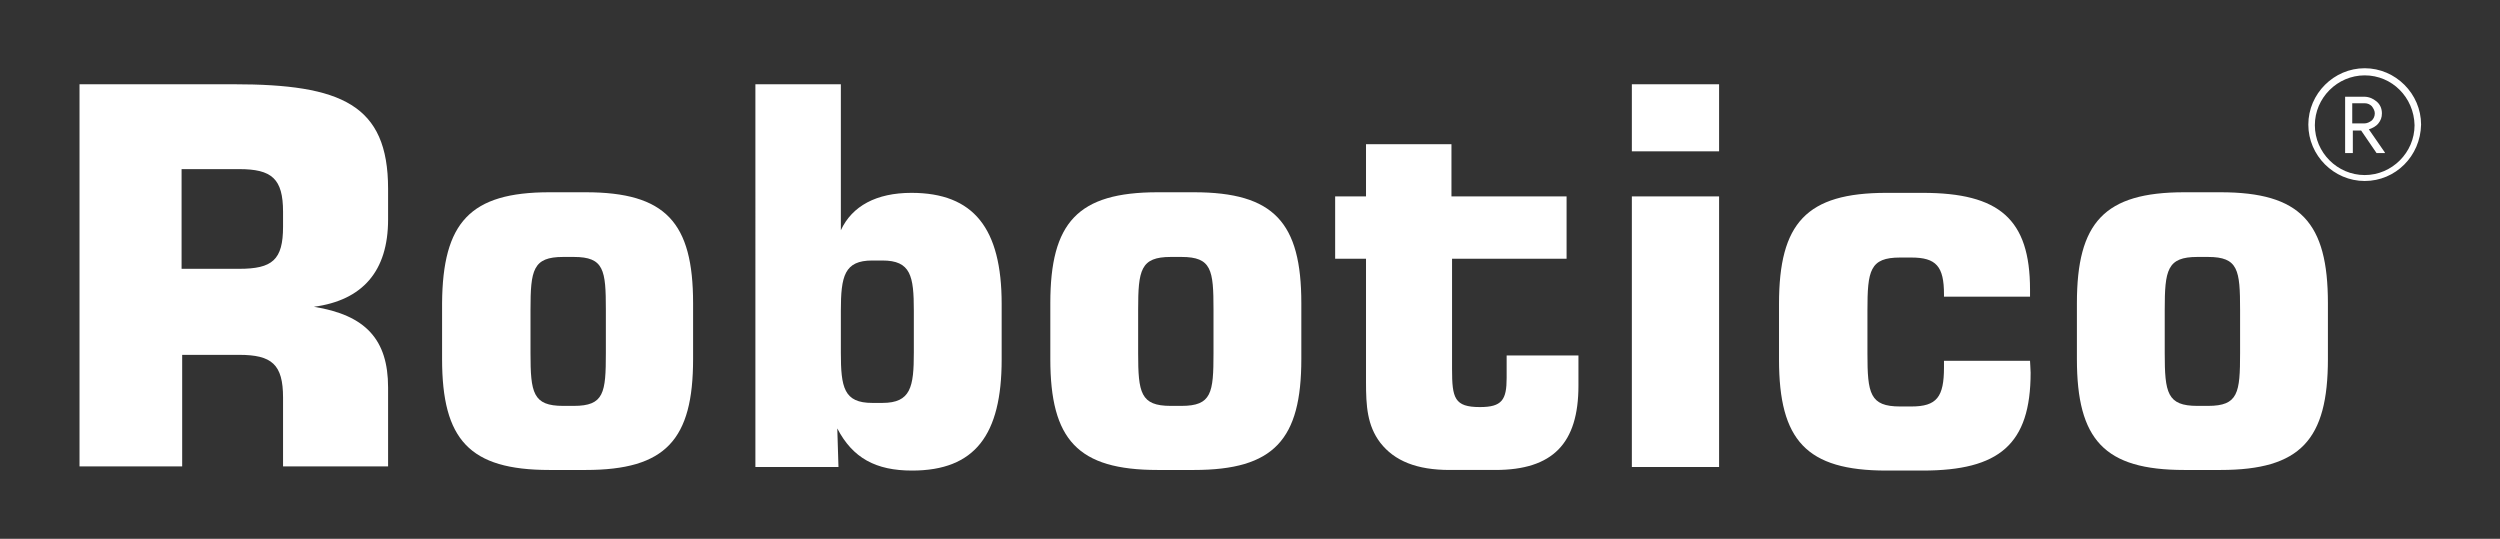
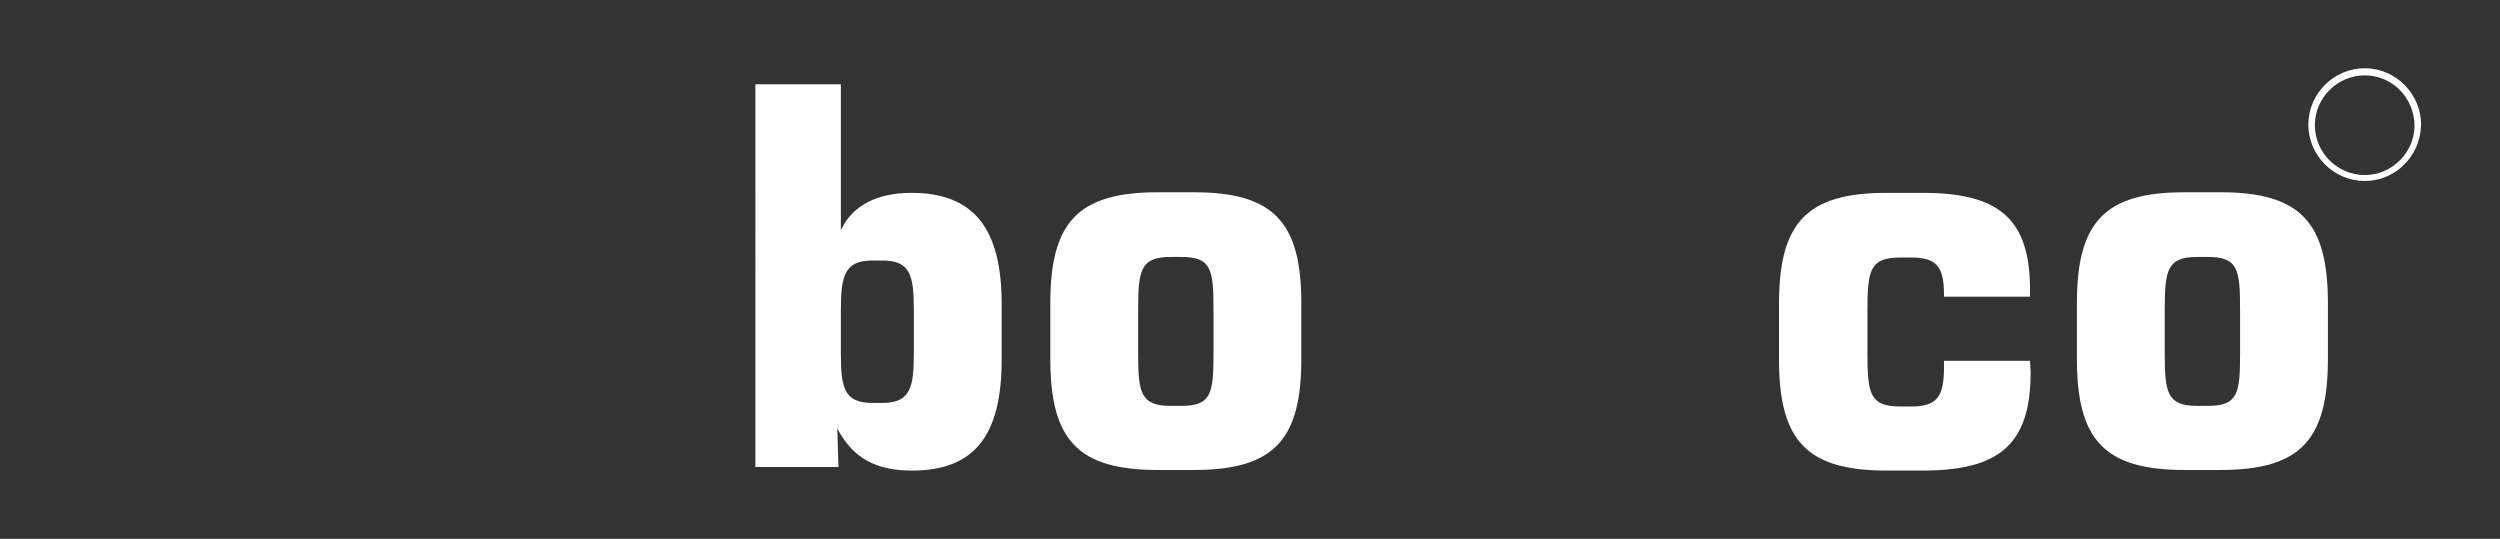
<svg xmlns="http://www.w3.org/2000/svg" version="1.1" id="Layer_1" x="0px" y="0px" viewBox="0 0 421.3 90.8" style="enable-background:new 0 0 421.3 90.8;" xml:space="preserve">
  <rect x="0" y="0" width="421.3" height="90.8" fill="#333333" stroke="none" />
  <style type="text/css">
	.st0{fill:#FFFFFF;}
</style>
  <g>
    <g>
-       <path class="st0" d="M13.4,14.2h26c18.1,0,26,3.4,26,17.6v5.2c0,8.7-4.3,13.6-12.5,14.7c8.7,1.4,12.5,5.5,12.5,13.6v13.3H47.7V67    c0-5.6-1.9-7.2-7.4-7.2h-9.6v18.8H13.4V14.2z M40.3,45.3c5.6,0,7.4-1.5,7.4-7.1v-2.5c0-5.6-1.9-7.2-7.4-7.2h-9.7v16.8H40.3z" />
-       <path class="st0" d="M92.6,32.4h6.1c13.5,0,18.1,5.1,18.1,18.7v9.4c0,13.6-4.6,18.7-18.1,18.7h-6.1c-13.5,0-18.1-5.1-18.1-18.7    v-9.4C74.6,37.5,79.2,32.4,92.6,32.4z M89.4,59.5c0,6.7,0.4,8.9,5.5,8.9h1.8c5.1,0,5.4-2.2,5.4-8.9v-7.3c0-6.7-0.3-8.9-5.4-8.9    h-1.8c-5.1,0-5.5,2.2-5.5,8.9V59.5z" />
      <path class="st0" d="M141.7,14.2v24.6c1.9-4.1,6-6.3,11.9-6.3c10.5,0,15.2,6,15.2,18.7v9.4c0,12.7-4.5,18.7-15.1,18.7    c-6.1,0-10-2.1-12.6-7.1l0.2,6.5h-14V14.2H141.7z M141.7,52.4v7c0,5.9,0.5,8.5,5.3,8.5h1.7c4.8,0,5.3-2.7,5.3-8.5v-7    c0-5.9-0.5-8.5-5.3-8.5h-1.7C142.3,43.9,141.7,46.5,141.7,52.4z" />
      <path class="st0" d="M195.1,32.4h6.1c13.5,0,18.1,5.1,18.1,18.7v9.4c0,13.6-4.6,18.7-18.1,18.7h-6.1c-13.5,0-18.1-5.1-18.1-18.7    v-9.4C177,37.5,181.6,32.4,195.1,32.4z M191.8,59.5c0,6.7,0.4,8.9,5.5,8.9h1.8c5.1,0,5.4-2.2,5.4-8.9v-7.3c0-6.7-0.3-8.9-5.4-8.9    h-1.8c-5.1,0-5.5,2.2-5.5,8.9V59.5z" />
-       <path class="st0" d="M232.6,74.6c-2.2-2.9-2.4-6.2-2.4-10.2V43.6H225V33.1h5.2v-8.8h14.4v8.8H264v10.5h-19.3v18.6    c0,4.9,0.4,6.4,4.7,6.4c3.7,0,4.5-1.2,4.5-4.9v-3.8h12.1v5.1c0,9.7-4.3,14.2-14,14.2h-7.7C238.8,79.2,235,77.7,232.6,74.6z" />
-       <path class="st0" d="M275,14.2h14.7v11.3H275V14.2z M275,33.1h14.7v45.6H275V33.1z" />
      <path class="st0" d="M342.2,62.8c0,12.1-5.3,16.5-18.2,16.5h-6.1c-13.5,0-18.1-5.1-18.1-18.7v-9.4c0-13.6,4.6-18.7,18.1-18.7h6.1    c12.9,0,18.1,4.4,18.1,16.3V50h-14.5v-0.4c0-4.7-1.3-6.2-5.5-6.2h-1.9c-5.1,0-5.5,2.2-5.5,8.9v7.3c0,6.7,0.4,8.9,5.5,8.9h1.9    c4.3,0,5.5-1.6,5.5-6.6v-1.1h14.5C342.1,61.3,342.2,62.1,342.2,62.8z" />
      <path class="st0" d="M368.1,32.4h6.1c13.5,0,18.1,5.1,18.1,18.7v9.4c0,13.6-4.6,18.7-18.1,18.7h-6.1c-13.5,0-18.1-5.1-18.1-18.7    v-9.4C350,37.5,354.6,32.4,368.1,32.4z M364.8,59.5c0,6.7,0.4,8.9,5.5,8.9h1.8c5.1,0,5.4-2.2,5.4-8.9v-7.3c0-6.7-0.3-8.9-5.4-8.9    h-1.8c-5.1,0-5.5,2.2-5.5,8.9V59.5z" />
    </g>
    <g>
      <path class="st0" d="M398.5,30.5c-5.2,0-9.5-4.3-9.5-9.5c0-5.2,4.3-9.5,9.5-9.5c5.2,0,9.5,4.3,9.5,9.5    C407.9,26.3,403.7,30.5,398.5,30.5z M398.5,12.7c-4.6,0-8.4,3.8-8.4,8.4c0,4.6,3.8,8.4,8.4,8.4s8.4-3.8,8.4-8.4    C406.8,16.4,403.1,12.7,398.5,12.7z" />
    </g>
    <g>
-       <path class="st0" d="M396.4,25.8h-1.2v-9.5h3.2c0.8,0,1.5,0.3,2.1,0.8c0.6,0.5,0.9,1.2,0.9,2c0,0.7-0.2,1.2-0.6,1.7    c-0.4,0.5-1,0.8-1.6,1l0,0l2.7,3.9v0.1h-1.4l-2.6-3.8h-1.4V25.8z M396.4,17.5v3.3h2c0.5,0,0.9-0.2,1.3-0.5    c0.3-0.3,0.5-0.7,0.5-1.2c0-0.4-0.2-0.8-0.5-1.2c-0.3-0.3-0.7-0.5-1.2-0.5H396.4z" />
-     </g>
+       </g>
  </g>
</svg>